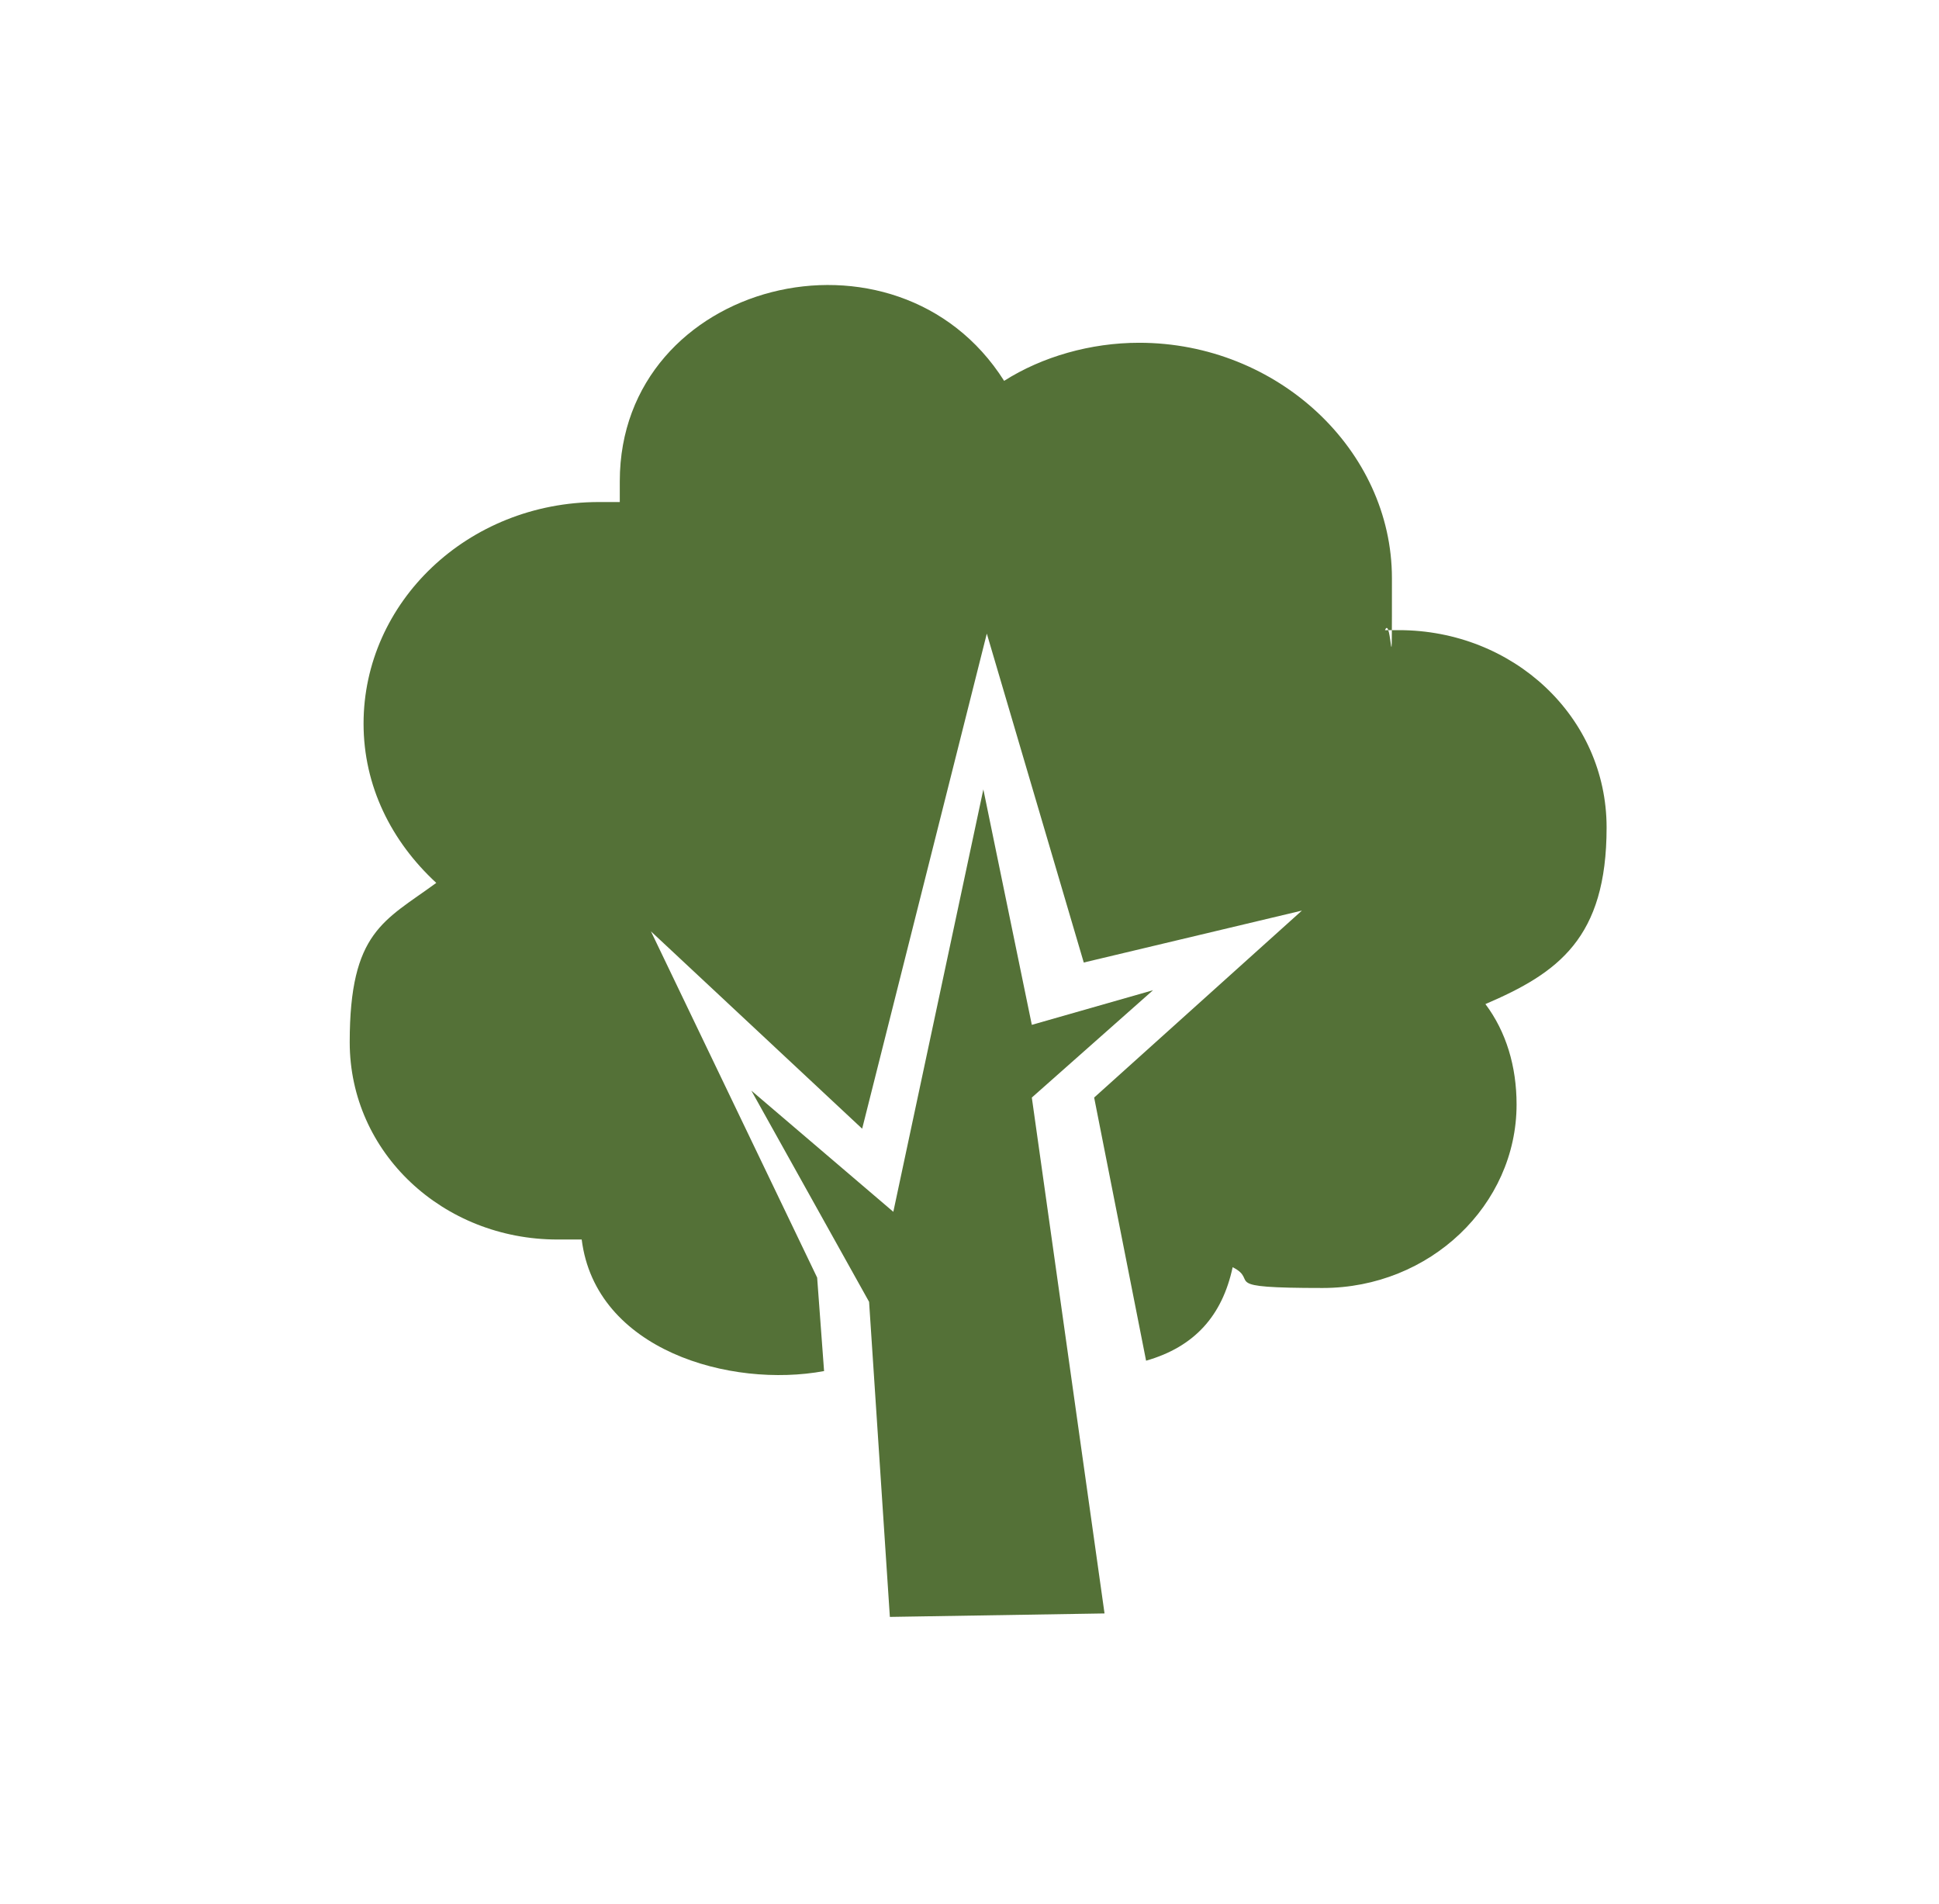
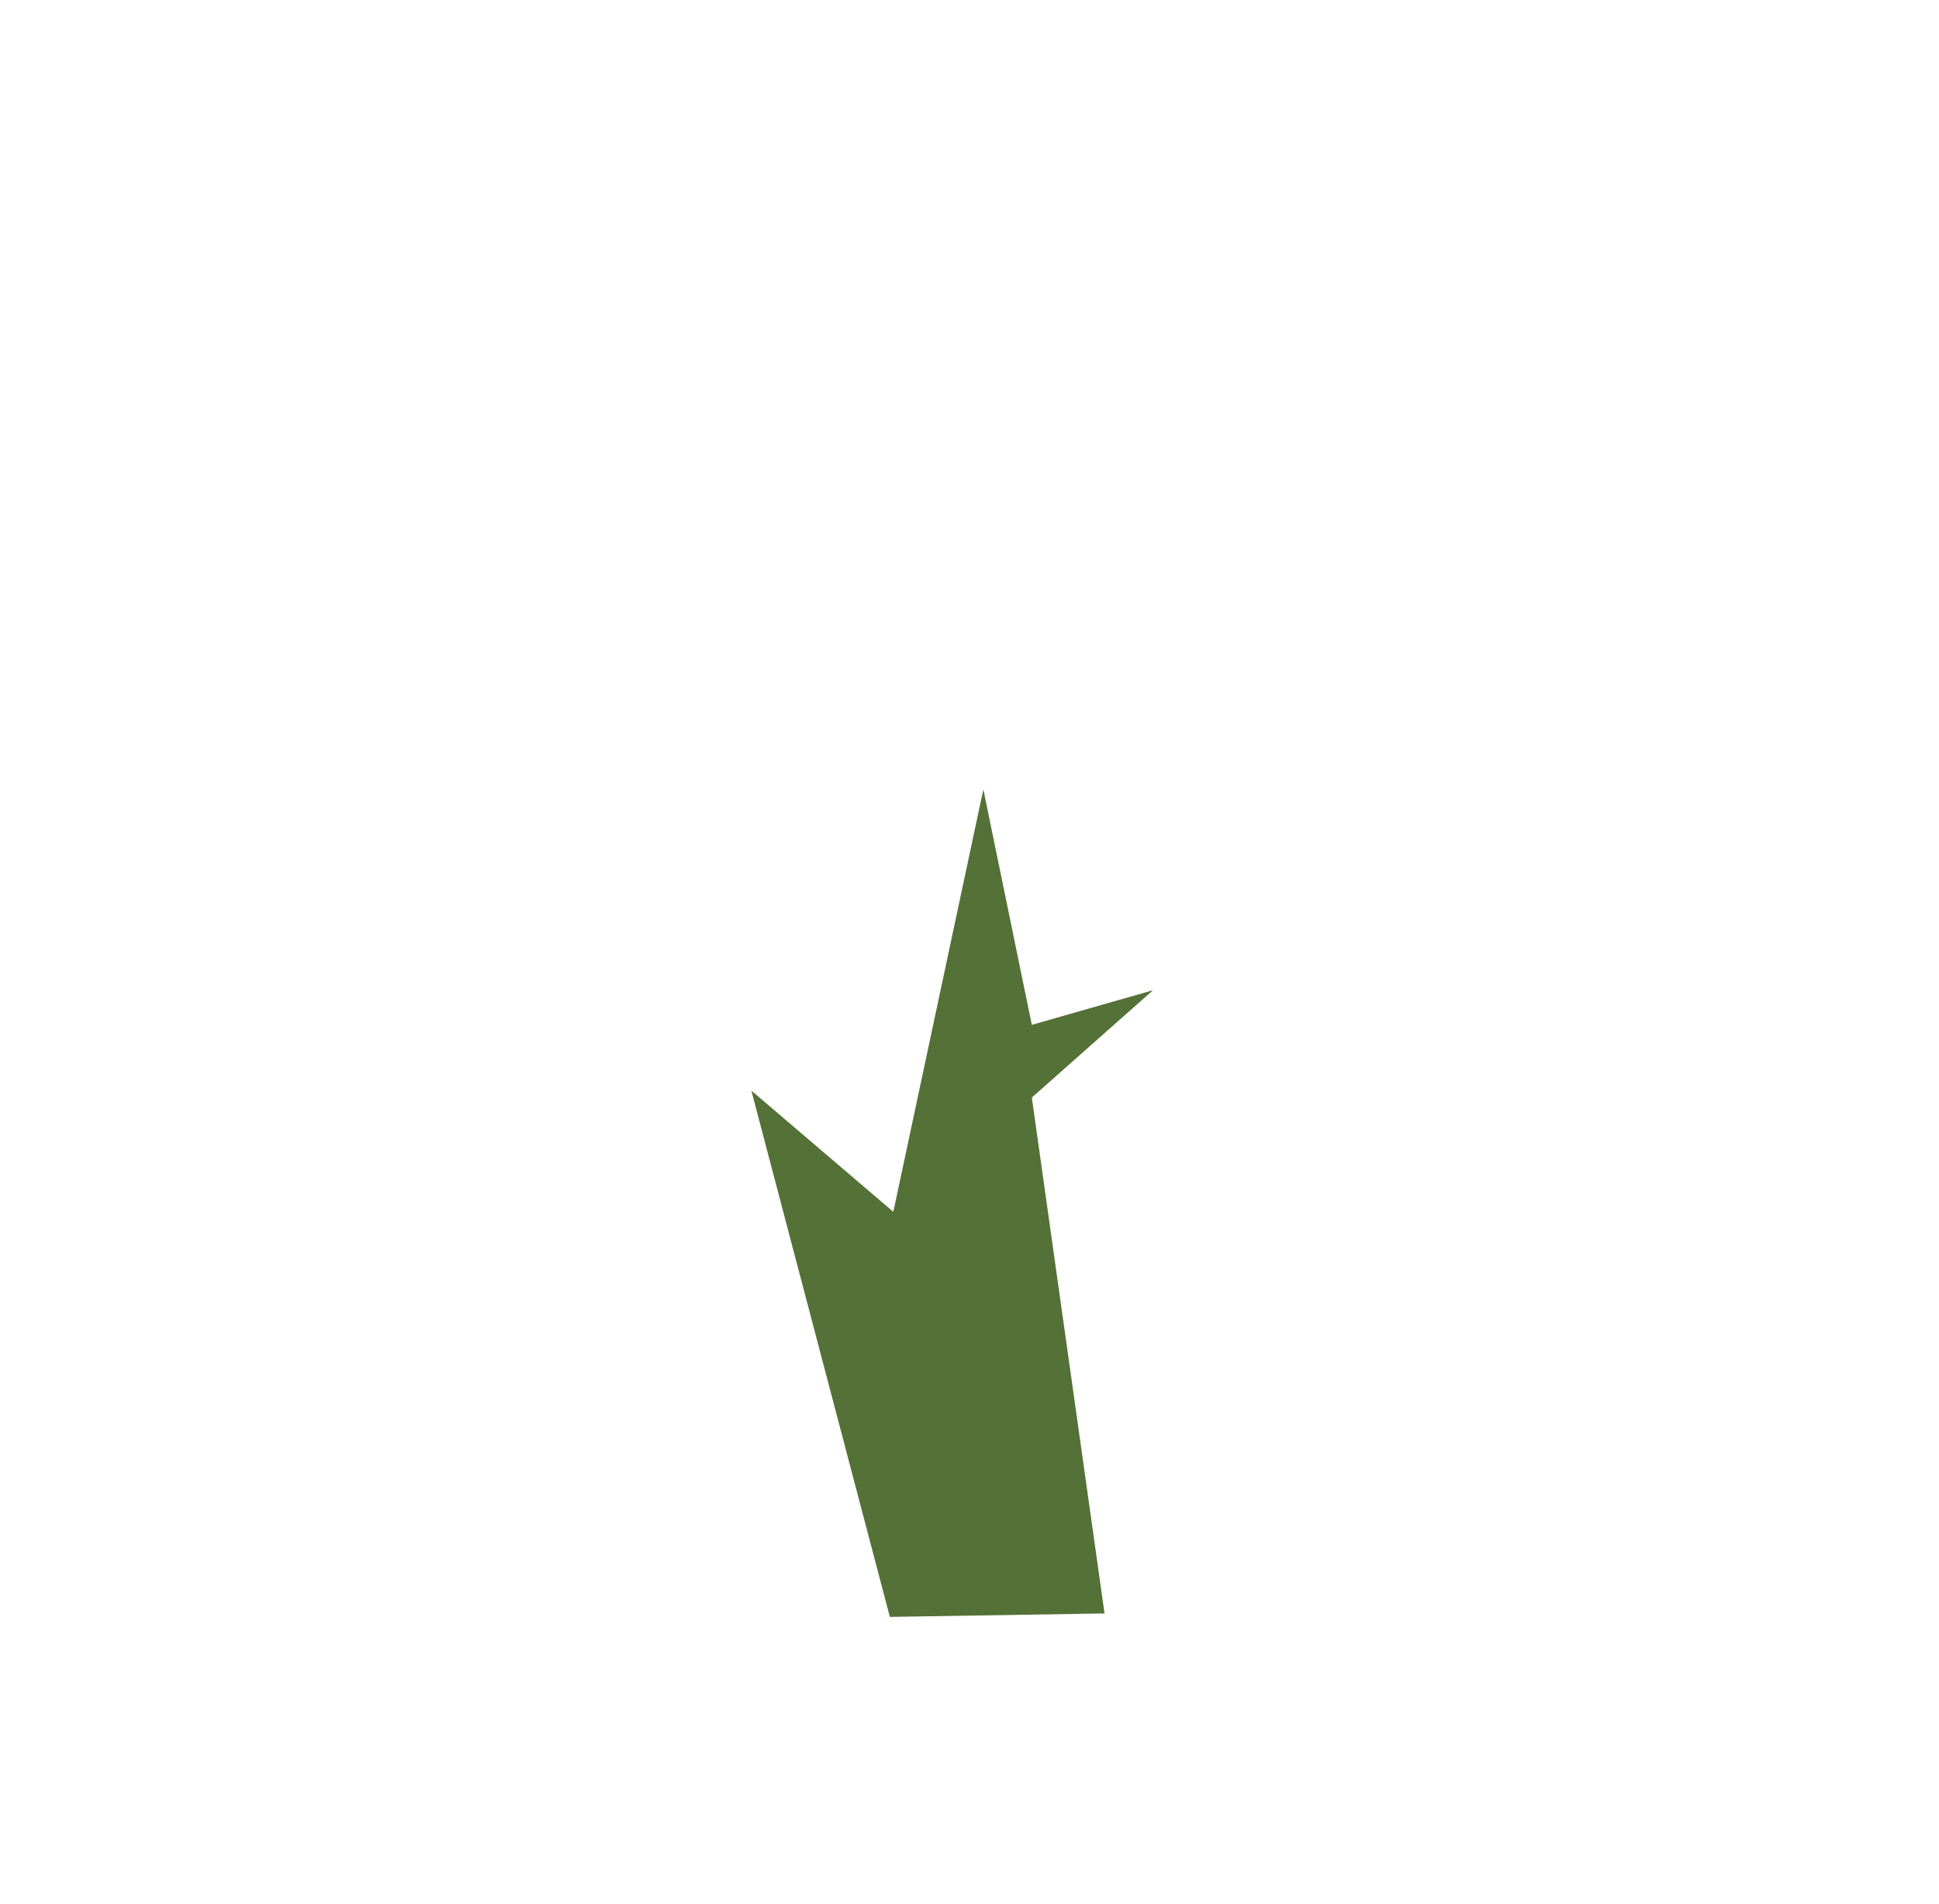
<svg xmlns="http://www.w3.org/2000/svg" width="56" height="55" viewBox="0 0 56 55" fill="none">
  <g id="arbusif 1">
-     <path id="Vector" fill-rule="evenodd" clip-rule="evenodd" d="M17 14.5C17.3 14.5 17.6 14.5 17.9 14.5C17.9 14.3 17.9 14.1 17.9 13.9C17.9 8.1 25.9 6.1 29 11C30.1 10.3 31.5 9.9 32.9 9.9C36.9 9.9 40.2 13 40.2 16.7C40.2 20.4 40.2 17.7 40 18.2C40.1 18.2 40.2 18.2 40.4 18.2C43.7 18.2 46.4 20.7 46.4 23.9C46.4 27.1 45 28.1 42.9 29C43.5 29.8 43.8 30.8 43.8 31.9C43.8 34.8 41.3 37.2 38.2 37.2C35.1 37.2 36.4 37 35.6 36.6C35.3 38 34.5 38.9 33.1 39.3L31.6 31.7L37.6 26.3L31.3 27.8L28.5 18.3L24.9 32.6L18.8 26.9L23.6 36.9L23.8 39.6C21.1 40.1 17.2 39 16.8 35.8C16.6 35.8 16.3 35.8 16.1 35.8C12.8 35.8 10.1 33.3 10.1 30.1C10.1 26.9 11.1 26.6 12.6 25.5C11.3 24.3 10.5 22.7 10.5 20.9C10.5 17.4 13.5 14.5 17.3 14.5H17Z" fill="#547137" />
-     <path id="Vector_2" fill-rule="evenodd" clip-rule="evenodd" d="M21.7 31.5L25.8 35L28.4 22.8L29.8 29.6L33.3 28.6L29.8 31.7L31.9 46.6L25.7 46.7L25.1 37.6L21.7 31.5Z" fill="#547137" />
+     <path id="Vector_2" fill-rule="evenodd" clip-rule="evenodd" d="M21.7 31.5L25.8 35L28.4 22.8L29.8 29.6L33.3 28.6L29.8 31.7L31.9 46.6L25.7 46.7L21.7 31.5Z" fill="#547137" />
  </g>
</svg>